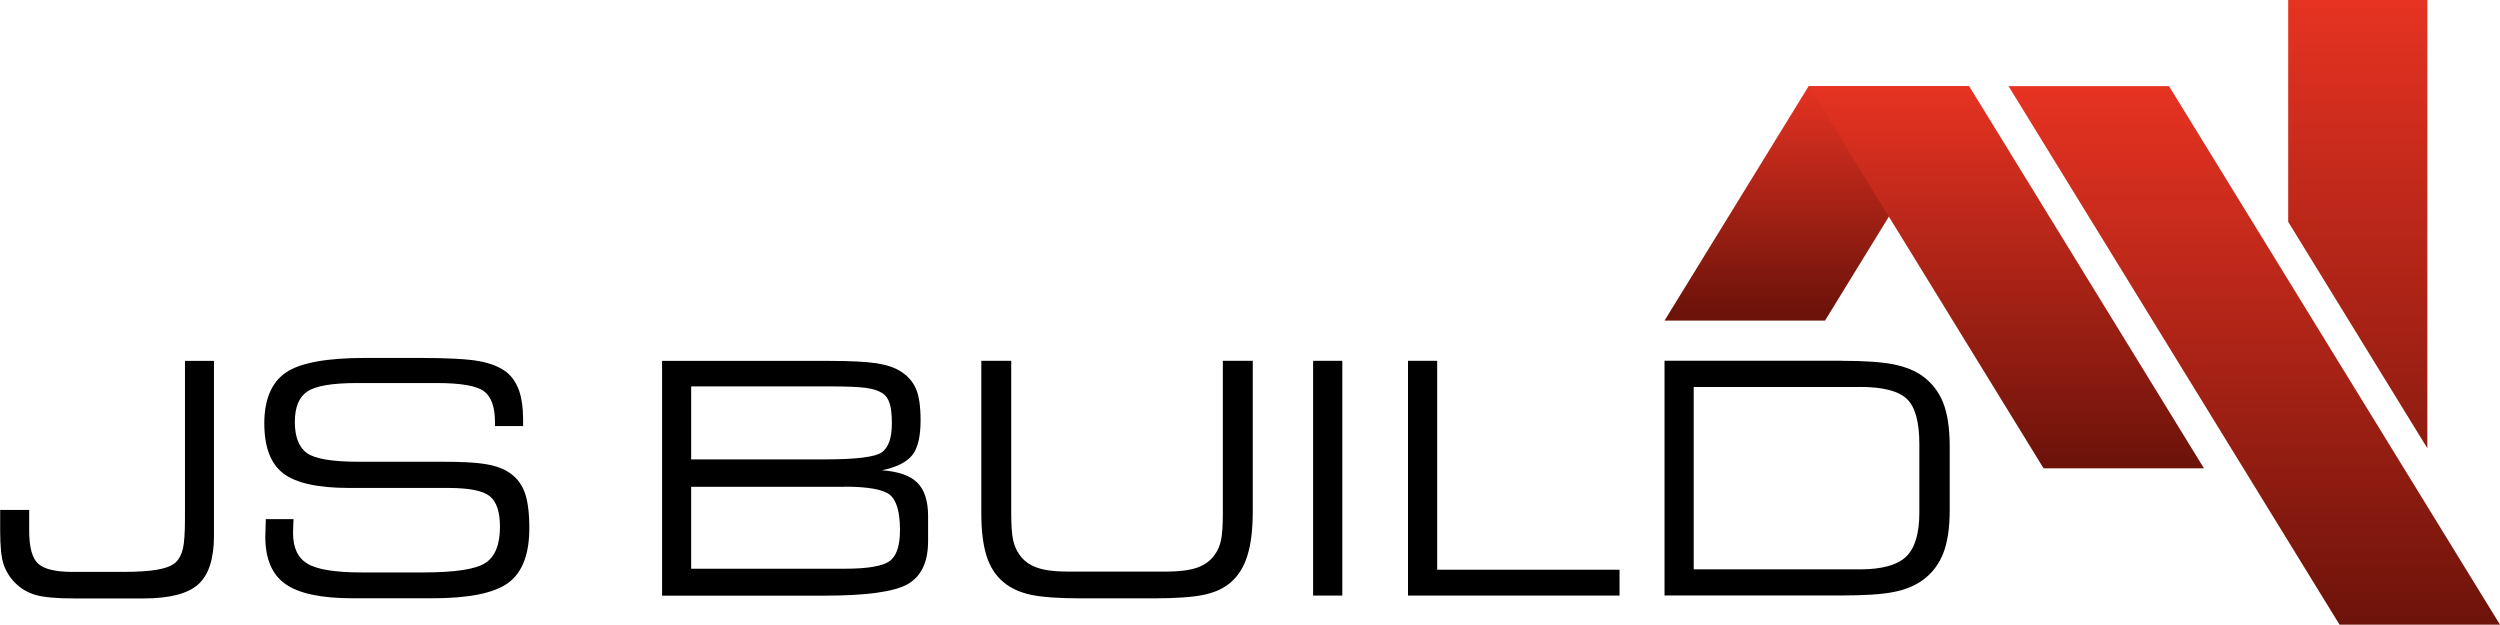
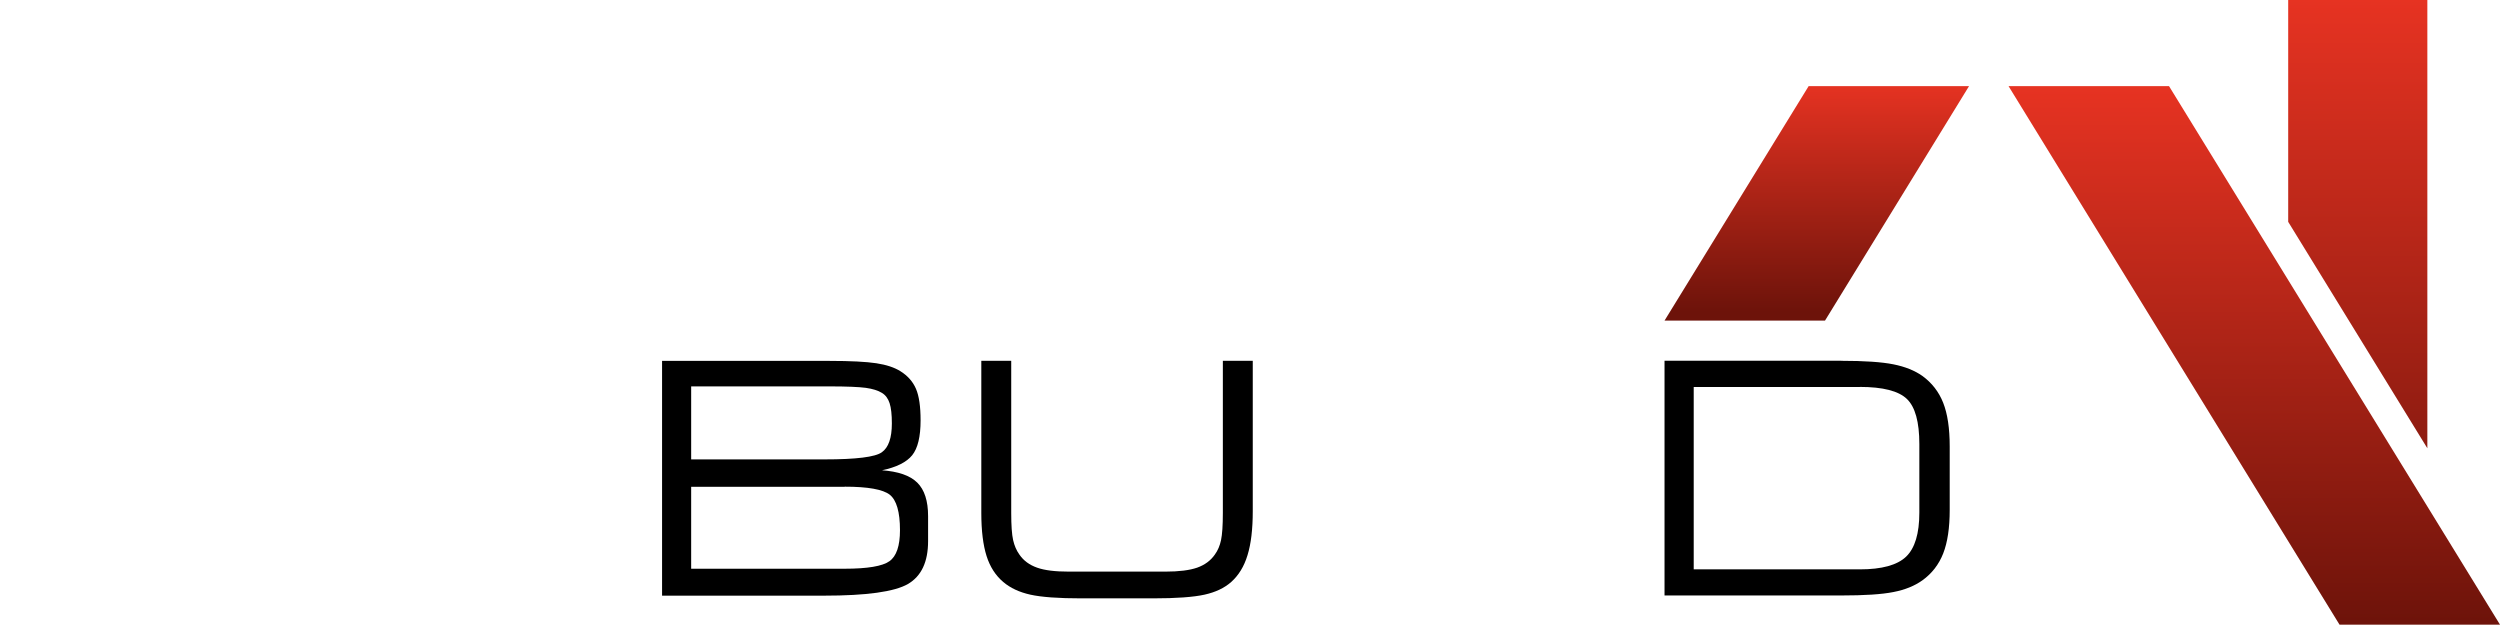
<svg xmlns="http://www.w3.org/2000/svg" xmlns:xlink="http://www.w3.org/1999/xlink" id="_圖層_2" data-name="圖層 2" viewBox="0 0 276.67 69.13">
  <defs>
    <style>
      .cls-1 {
        fill: url(#_未命名漸層_9-2);
      }

      .cls-2 {
        fill: url(#_未命名漸層_9-4);
      }

      .cls-3 {
        fill: url(#_未命名漸層_9-3);
      }

      .cls-4 {
        fill: url(#_未命名漸層_9);
      }
    </style>
    <linearGradient id="_未命名漸層_9" data-name="未命名漸層 9" x1="201.06" y1="9.02" x2="201.06" y2="34.49" gradientUnits="userSpaceOnUse">
      <stop offset="0" stop-color="#e73322" />
      <stop offset="1" stop-color="#6d130a" />
    </linearGradient>
    <linearGradient id="_未命名漸層_9-2" data-name="未命名漸層 9" x1="249.48" y1="9.19" x2="249.48" y2="69.18" xlink:href="#_未命名漸層_9" />
    <linearGradient id="_未命名漸層_9-3" data-name="未命名漸層 9" x1="260.93" y1="-.57" x2="260.93" y2="67.99" xlink:href="#_未命名漸層_9" />
    <linearGradient id="_未命名漸層_9-4" data-name="未命名漸層 9" x1="222.04" y1="9.37" x2="222.04" y2="51.38" xlink:href="#_未命名漸層_9" />
  </defs>
  <g id="_圖層_1-2" data-name="圖層 1">
    <g>
      <g>
-         <path d="M0,56.43h3.23v2.29c0,1.84.33,3.06.99,3.66.66.6,1.91.91,3.76.91h5.57c1.65,0,2.95-.08,3.89-.25.94-.17,1.61-.44,2.01-.81.37-.35.63-.85.79-1.49.15-.65.23-1.75.23-3.32v-17.48h3.21v19.33c0,2.56-.58,4.36-1.74,5.4-1.16,1.04-3.18,1.56-6.08,1.56h-7.55c-2.04,0-3.5-.13-4.38-.39-.88-.26-1.64-.71-2.27-1.35-.58-.59-1-1.27-1.26-2.03-.26-.76-.38-2-.38-3.72v-2.29Z" />
-         <path d="M29.38,57.45h3.11c-.01.13-.02.3-.03.51-.02.5-.03.84-.03,1.03,0,1.63.53,2.76,1.61,3.4,1.07.64,3.07.96,6,.96h6.79c3.52,0,5.82-.35,6.89-1.05,1.07-.7,1.61-2.03,1.61-4,0-1.64-.37-2.77-1.12-3.38-.74-.61-2.27-.92-4.59-.92h-10.97c-3.47,0-5.9-.54-7.3-1.61-1.4-1.08-2.1-2.92-2.1-5.54s.8-4.55,2.4-5.63c1.6-1.08,4.53-1.61,8.78-1.61h5.9c3.22,0,5.48.12,6.77.37s2.3.67,3.04,1.27c.59.51,1.03,1.18,1.32,2.02.28.83.43,1.88.43,3.13v.75h-3.11v-.4c0-1.71-.41-2.86-1.23-3.46-.82-.6-2.56-.9-5.21-.9h-8.86c-2.7,0-4.52.31-5.45.92-.94.62-1.4,1.75-1.4,3.4s.46,2.83,1.37,3.45c.91.63,2.81.94,5.7.94h9.33c2.04,0,3.57.08,4.6.24,1.03.16,1.85.43,2.47.8.9.52,1.53,1.26,1.91,2.2.38.94.57,2.31.57,4.12,0,2.88-.78,4.9-2.33,6.04-1.55,1.14-4.35,1.71-8.4,1.71h-8.81c-3.49,0-5.98-.53-7.46-1.58-1.48-1.05-2.22-2.8-2.22-5.24,0-.33.02-.88.05-1.66,0-.13,0-.23.02-.3Z" />
        <path d="M97.56,52.04c1.84.13,3.15.58,3.95,1.37.8.79,1.2,2.02,1.2,3.71v2.76c0,2.3-.74,3.88-2.23,4.75-1.49.86-4.58,1.29-9.28,1.29h-17.93v-25.98h18.55c2.31,0,4.03.09,5.16.26,1.12.17,2.02.47,2.68.89.8.5,1.37,1.15,1.71,1.94.34.79.51,1.95.51,3.49,0,1.8-.31,3.09-.93,3.86-.62.77-1.74,1.33-3.36,1.67ZM76.49,42.76v8.08h14.78c3.48,0,5.59-.26,6.32-.79.74-.52,1.11-1.59,1.11-3.19,0-.98-.08-1.72-.25-2.24-.17-.52-.45-.9-.85-1.14-.43-.27-1.03-.45-1.79-.56-.76-.1-2.11-.16-4.04-.16h-15.28ZM93.48,53.87h-16.99v9.07h16.99c2.52,0,4.18-.28,4.95-.83.78-.55,1.17-1.7,1.17-3.43,0-2.02-.38-3.33-1.13-3.93-.76-.59-2.42-.89-4.99-.89Z" />
        <path d="M119.68,66.22c-2.55,0-4.43-.14-5.65-.41-1.22-.27-2.22-.74-3-1.4-.85-.72-1.47-1.68-1.85-2.88-.38-1.2-.58-2.79-.58-4.76v-16.84h3.31v16.84c0,1.38.07,2.38.21,3,.14.62.37,1.15.7,1.61.45.66,1.1,1.14,1.95,1.44.84.3,2.01.44,3.52.44h10.68c1.51,0,2.69-.15,3.52-.44.84-.3,1.49-.78,1.95-1.44.33-.45.56-.99.69-1.61.13-.62.2-1.62.2-3v-16.84h3.31v16.64c0,1.99-.19,3.61-.58,4.87-.38,1.26-.99,2.24-1.81,2.97-.74.66-1.73,1.13-2.95,1.4-1.22.27-3.12.41-5.69.41h-7.94Z" />
-         <path d="M148.55,65.91h-3.23v-25.98h3.23v25.98Z" />
-         <path d="M155.82,65.91v-25.98h3.23v23.12h20.18v2.86h-23.41Z" />
        <path d="M203.77,39.93c2.55,0,4.47.13,5.77.39,1.3.26,2.36.69,3.2,1.28,1.06.77,1.83,1.76,2.31,2.98.48,1.22.72,2.83.72,4.82v7.03c0,1.99-.24,3.59-.72,4.82-.48,1.22-1.25,2.22-2.31,2.98-.84.6-1.9,1.04-3.2,1.29-1.3.26-3.22.38-5.77.38h-19.56v-25.98h19.56ZM205.83,42.83h-18.39v20.18h18.39c2.43,0,4.13-.47,5.11-1.4.98-.94,1.47-2.56,1.47-4.88v-7.59c0-2.44-.46-4.11-1.38-4.99-.92-.88-2.65-1.33-5.2-1.33Z" />
      </g>
      <g>
        <polygon class="cls-4" points="201.97 35.48 217.91 9.53 200.16 9.53 184.21 35.48 201.97 35.48" />
        <polygon class="cls-1" points="222.28 9.53 240.04 9.53 276.67 69.13 258.91 69.13 222.28 9.53" />
        <polygon class="cls-3" points="268.63 49.61 268.63 0 253.23 0 253.23 24.55 268.63 49.61" />
-         <polygon class="cls-2" points="243.91 51.83 217.92 9.53 200.16 9.53 226.16 51.83 243.91 51.83" />
      </g>
    </g>
  </g>
</svg>